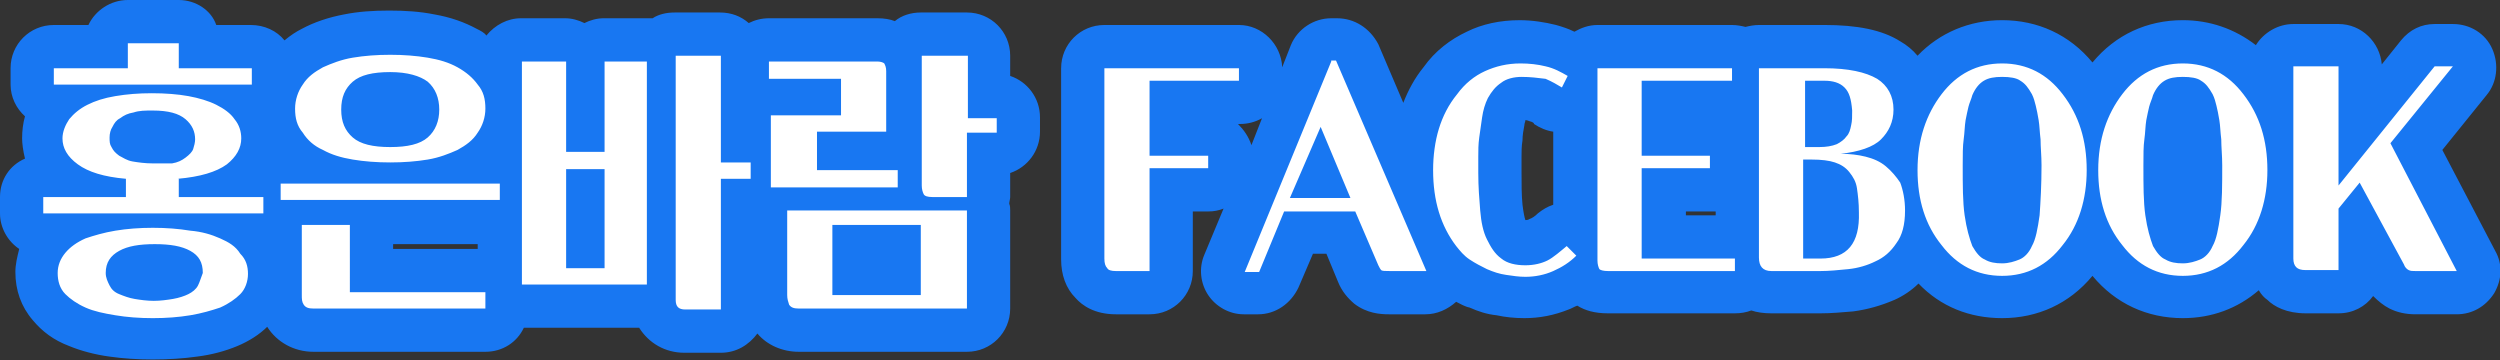
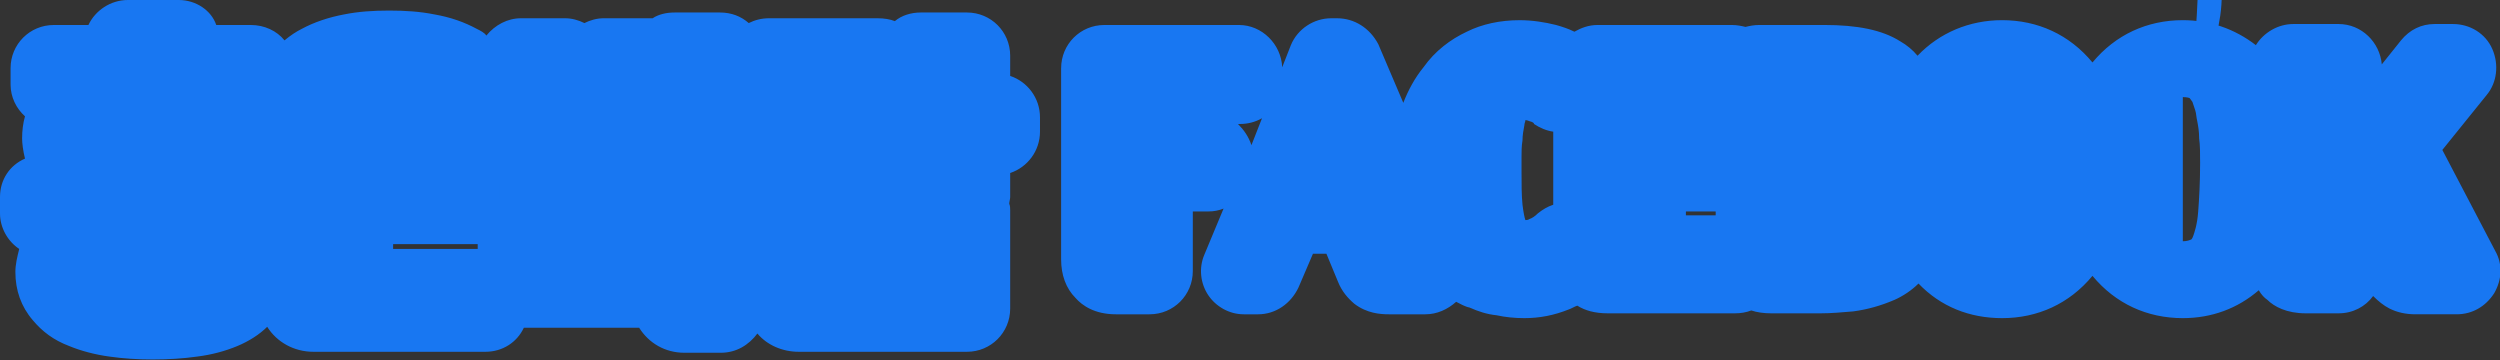
<svg xmlns="http://www.w3.org/2000/svg" version="1.1" id="레이어_1" x="0px" y="0px" viewBox="0 0 260.1 37.5" style="enable-background:new 0 0 260.1 37.5;" xml:space="preserve">
  <rect x="0" y="0" width="260.1" height="37.5" fill="#333333" stroke="none" />
  <style type="text/css">
	.st0{fill:#1877F2;}
	.st1{fill:#FFFFFF;}
</style>
  <g>
    <path class="st0" d="M15.9,35.3c-1.5,0-2.9-0.1-4.2-0.3c-1.4-0.2-2.6-0.5-3.7-1c-1.2-0.5-2.2-1.2-2.9-2.1c-0.8-1-1.3-2.2-1.3-3.6   c0-1.3,0.4-2.6,1.3-3.6c0.1-0.1,0.2-0.2,0.3-0.3H4.5c-1.2,0-2.2-1-2.2-2.2v-1.7c0-1.2,1-2.2,2.2-2.2h1.7c-1.4-1.3-1.8-2.8-1.8-3.9   c0-1.2,0.4-2.3,1.1-3.3c-1.2,0-2.2-1-2.2-2.2V7.1c0-1.2,1-2.2,2.2-2.2H11V4.5c0-1.2,1-2.2,2.2-2.2h5.3c1.2,0,2.2,1,2.2,2.2v0.3h5.4   c1.2,0,2.2,1,2.2,2.2v1.7c0,1.2-1,2.2-2.2,2.2c0.7,1,1.1,2.1,1.1,3.3c0,1.1-0.3,2.5-1.7,3.9h1.4c0.3-0.8,1.1-1.3,2.1-1.3h2.2   c-0.7-0.5-1.2-1.1-1.7-1.7c-0.8-1.1-1.2-2.4-1.2-3.8c0-1.4,0.4-2.7,1.2-3.8c0.7-1,1.7-1.9,2.9-2.5c1.1-0.6,2.3-1,3.7-1.2   c1.3-0.2,2.8-0.4,4.3-0.4c1.5,0,3,0.1,4.3,0.4C46.3,4,47.5,4.5,48.6,5c1.2,0.6,2.2,1.5,2.9,2.5c0.2,0.3,0.4,0.6,0.6,1V6.4   c0-1.2,1-2.2,2.2-2.2h4.6c0.9,0,1.6,0.5,2,1.2c0.4-0.7,1.1-1.2,2-1.2h4.4c0.4,0,0.8,0.1,1.2,0.3c0.4-0.6,1.1-0.9,1.8-0.9H75   c1.2,0,2.2,1,2.2,2.2v8.8h0.7V12c0-0.8,0.4-1.5,1-1.9c-0.7-0.4-1.2-1.1-1.2-2V6.4c0-1.2,1-2.2,2.2-2.2h11.3c1.2,0,1.9,0.5,2.4,0.9   c0.3-0.9,1.1-1.6,2.1-1.6h4.8c1.2,0,2.2,1,2.2,2.2V10h0.8c1.2,0,2.2,1,2.2,2.2v1.5c0,1.2-1,2.2-2.2,2.2h-0.8v4.4   c0,0.2,0,0.5-0.1,0.7c0.1,0.2,0.1,0.5,0.1,0.7v10.3c0,1.2-1,2.2-2.2,2.2H83.1c-1.7,0-2.6-0.9-2.9-1.5c-0.4-0.6-0.6-1.3-0.6-2.2   c0,0,0-8.9,0-9c-0.5-0.1-1-0.5-1.3-0.9c-0.1,0-0.2,0-0.2,0h-0.9v11.4c0,1.2-1,2.2-2.2,2.2h-3.7c-1.7,0-3-1.1-3.2-2.7   c-0.2,0.1-0.5,0.1-0.8,0.1h-13c-0.6,0-1.1-0.2-1.5-0.6v0.8c0,1.2-1,2.2-2.2,2.2H32.6c-1.8,0-2.6-0.9-2.9-1.5   c-0.4-0.6-0.6-1.3-0.6-2.2v-7.1c-0.4,0.5-1.1,0.9-1.8,0.9h-1c0.1,0.1,0.2,0.2,0.3,0.3c0.8,1,1.3,2.2,1.3,3.6c0,1.4-0.4,2.6-1.3,3.6   c-0.7,0.9-1.7,1.6-2.9,2.1c-1,0.4-2.3,0.8-3.6,1C18.8,35.2,17.4,35.3,15.9,35.3z M13.1,28.2c0,0,0,0.1,0,0.2c0,0.1,0,0.1,0,0.1   c0,0,0.1,0.1,0.2,0.2c0.2,0.1,0.5,0.2,0.9,0.3c0.5,0.1,1,0.1,1.6,0.1s1.2,0,1.6-0.1c0.4-0.1,0.7-0.2,0.9-0.3   c0.1-0.1,0.2-0.1,0.2-0.2c0,0,0,0,0-0.1c0-0.1,0-0.2,0-0.2c0,0,0,0-0.1,0c-0.4-0.2-1.2-0.4-2.7-0.4c-1.5,0-2.3,0.2-2.7,0.4   C13.2,28.1,13.1,28.2,13.1,28.2z M50.5,28.1c0.6,0,1.1,0.2,1.5,0.6v-5.6H38.7c0,0.1,0,0.2,0,0.3v4.7H50.5z M93.6,28.4v-2.8h-4.7   v2.8H93.6z M52,16.9v-2.7c-0.2,0.3-0.3,0.7-0.6,1c-0.5,0.6-1,1.2-1.7,1.7H52z M13.8,14.4c0.1,0,0.2,0.2,0.7,0.3   c0.4,0.1,0.9,0.2,1.5,0.2c0.7,0,1.2-0.1,1.5-0.1c0.4-0.1,0.6-0.2,0.6-0.3c0,0,0.1,0,0.1-0.1c0-0.1-0.1-0.2-0.2-0.3   c0,0-0.4-0.3-1.9-0.3c-0.7,0-1.2,0.1-1.4,0.2c-0.4,0.1-0.6,0.2-0.6,0.3c-0.1,0.1-0.1,0.1-0.1,0.1C13.7,14.2,13.7,14.3,13.8,14.4   C13.7,14.3,13.8,14.3,13.8,14.4z M40.6,9.7c-1.7,0-2.2,0.4-2.4,0.5c-0.2,0.2-0.4,0.5-0.4,1.2c0,0.7,0.2,1,0.4,1.2   c0.1,0.1,0.7,0.5,2.4,0.5s2.2-0.4,2.4-0.5c0.2-0.2,0.4-0.5,0.4-1.2c0-0.7-0.2-1-0.4-1.2C42.8,10.1,42.2,9.7,40.6,9.7z M227.1,30.9   c-3.2,0-6-1.4-8.1-4.1c-0.5-0.7-1-1.4-1.3-2.1c-0.4,0.7-0.8,1.5-1.4,2.1c-2,2.6-4.8,4.1-8.1,4.1s-6-1.4-8.1-4.1   c-0.2-0.3-0.4-0.6-0.6-0.9c-0.1,0.2-0.3,0.5-0.4,0.7c-0.8,1.1-1.8,2-3.1,2.6c-1.1,0.5-2.3,0.9-3.5,1c-1.1,0.1-2.2,0.2-3.1,0.2h-5.1   c-0.9,0-1.6-0.2-2.2-0.7c-0.4,0.4-1,0.7-1.6,0.7h-13.2c-1.1,0-2-0.3-2.6-1c-0.1-0.1-0.2-0.3-0.3-0.4c-0.6,0.4-1.3,0.8-2,1.1   c-1.2,0.5-2.4,0.7-3.7,0.7c-0.8,0-1.6-0.1-2.4-0.2c-0.8-0.2-1.6-0.4-2.4-0.7c-0.8-0.3-1.5-0.7-2.2-1.2c-0.3-0.2-0.7-0.5-0.9-0.8   c0.1,0.5-0.1,1-0.4,1.5c-0.4,0.6-1.1,1-1.9,1h-3.8c-0.7,0-1.5-0.1-2.3-0.6c-0.4-0.3-0.8-0.8-1-1.4l-1.8-4.3h-4.4l-2.1,4.9   c-0.4,0.8-1.2,1.4-2.1,1.4h-1.5c-0.8,0-1.5-0.4-1.9-1c-0.4-0.6-0.5-1.4-0.2-2.1l9-21.9c0.3-0.8,1.2-1.4,2.1-1.4h0.6   c0.9,0,1.7,0.5,2.1,1.4l5.7,13.3c0-0.4,0-0.7,0-1.1c0-1.8,0.2-3.4,0.7-5c0.5-1.6,1.2-3.1,2.2-4.3c1.1-1.4,2.3-2.4,3.7-3   c1.4-0.6,2.9-1,4.6-1c1.1,0,2.2,0.1,3.2,0.4c1,0.3,2,0.7,2.9,1.3c0.4-0.7,1.1-1.2,2-1.2h14c0.5,0,1,0.2,1.4,0.5   c0.4-0.3,0.9-0.5,1.4-0.5h6.8c3,0,5.2,0.5,6.7,1.4c1.4,0.9,2.4,2.2,2.7,3.8c0.3-0.5,0.7-1.1,1-1.6c2-2.7,4.8-4.1,8.1-4.1   c3.2,0,6,1.4,8.1,4.1c0.5,0.7,1,1.4,1.3,2.1c0.4-0.7,0.8-1.4,1.3-2.1c2-2.7,4.8-4.1,8.1-4.1c3.2,0,6,1.4,8.1,4.1   c0.4,0.6,0.8,1.2,1.2,1.8V7.1c0-1.2,1-2.2,2.2-2.2h4.7c1.2,0,2.2,1,2.2,2.2v6l6-7.4c0.4-0.5,1.1-0.8,1.7-0.8h1.9   c0.9,0,1.7,0.5,2,1.3c0.4,0.8,0.3,1.7-0.3,2.4l-5.6,6.9l6.2,11.8c0.4,0.7,0.3,1.5-0.1,2.2c-0.4,0.7-1.1,1.1-1.9,1.1h-4.3   c-0.6,0-1.2-0.1-1.7-0.4c-0.6-0.3-1.1-0.8-1.5-1.5l-2.5-4.7v4.3c0,1.2-1,2.2-2.2,2.2h-3.4c-1,0-1.9-0.3-2.5-0.8   c-0.5-0.4-1-1.2-1-2.6v-2c-0.3,0.6-0.7,1.2-1.2,1.8C233.2,29.5,230.4,30.9,227.1,30.9z M226.1,10.8c-0.1,0.3-0.2,0.6-0.3,0.9   c-0.1,0.3-0.2,0.7-0.2,1.1c-0.1,0.5-0.1,1.1-0.2,1.7c0,0.7-0.1,1.6-0.1,2.6c0,2,0.1,3.7,0.2,5c0.2,1.4,0.4,2.2,0.6,2.6   c0.1,0.2,0.2,0.3,0.2,0.3c0.2,0.1,0.5,0.1,0.8,0.1c0.4,0,0.7-0.1,0.9-0.2c0,0,0,0,0,0c0,0,0.1-0.1,0.2-0.4c0.1-0.3,0.4-1.1,0.5-2.5   c0.1-1.3,0.2-3,0.2-5c0-1,0-1.9-0.1-2.6c0-0.7-0.1-1.3-0.2-1.8c-0.1-0.4-0.1-0.8-0.2-1.1c-0.1-0.3-0.2-0.6-0.3-0.9   c-0.2-0.3-0.3-0.4-0.3-0.4h0c0,0-0.2-0.1-0.8-0.1c-0.5,0-0.7,0.1-0.7,0.1C226.4,10.3,226.3,10.4,226.1,10.8z M207.2,10.8   c-0.1,0.3-0.2,0.6-0.3,0.9c-0.1,0.3-0.2,0.7-0.2,1.1c-0.1,0.5-0.1,1.1-0.2,1.7c0,0.7-0.1,1.6-0.1,2.6c0,2,0.1,3.7,0.2,5   c0.2,1.4,0.4,2.2,0.6,2.6c0.1,0.2,0.2,0.3,0.2,0.3c0.2,0.1,0.5,0.1,0.8,0.1c0.4,0,0.7-0.1,0.9-0.2c0,0,0,0,0,0c0,0,0.1-0.1,0.2-0.4   c0.1-0.3,0.4-1.1,0.5-2.5c0.1-1.3,0.2-3,0.2-5c0-1,0-1.9-0.1-2.6c0-0.7-0.1-1.3-0.2-1.8c-0.1-0.4-0.1-0.8-0.2-1.1   c-0.1-0.3-0.2-0.6-0.3-0.9c-0.2-0.3-0.3-0.4-0.3-0.4c0,0,0,0,0,0c0,0-0.2-0.1-0.8-0.1c-0.5,0-0.7,0.1-0.7,0.1   C207.6,10.3,207.4,10.4,207.2,10.8z M158.3,10.2c-0.4,0-0.7,0.1-0.9,0.2c-0.3,0.2-0.5,0.4-0.6,0.7c-0.2,0.4-0.3,0.9-0.4,1.4   c-0.1,0.6-0.2,1.2-0.3,1.9c-0.1,0.6-0.1,1.3-0.1,1.8c0,0.6,0,1.2,0,1.6c0,1.3,0.1,2.6,0.2,3.6c0.1,0.9,0.3,1.7,0.5,2.4   c0.2,0.5,0.4,0.8,0.7,1c0.2,0.2,0.7,0.3,1.2,0.3c0.6,0,1-0.1,1.4-0.3c0.5-0.2,1-0.5,1.5-1c0.4-0.4,1-0.6,1.5-0.6   c0.3,0,0.6,0.1,0.9,0.2V10.8c-0.3,0.3-0.7,0.5-1.1,0.6c-0.2,0-0.3,0.1-0.5,0.1c-0.5,0-0.9-0.2-1.3-0.4c-0.3-0.2-0.7-0.4-1.1-0.6   C159.5,10.3,159,10.2,158.3,10.2z M180.5,24.7c0.1,0,0.2,0,0.2,0V10.6c-0.2,0-0.4,0.1-0.5,0.1h-7.1V14h4.8c1.2,0,2.2,1,2.2,2.2v1.3   c0,1.2-1,2.2-2.2,2.2h-4.8v4.9H180.5z M189.9,24.6c0.7-0.1,1.4-0.5,1.4-2.6c0-0.8-0.1-1.4-0.2-2c-0.1-0.3-0.2-0.6-0.3-0.7   c0,0-0.2-0.2-0.5-0.3c-0.1,0-0.2-0.1-0.3-0.1V24.6z M189.9,13c0.1,0,0.2-0.1,0.2-0.1c0.1,0,0.1-0.1,0.1-0.3c0-0.3,0.1-0.7,0.1-1.1   c0-0.4-0.1-0.7-0.1-0.8c-0.1,0-0.1,0-0.3,0V13z M116.1,30.5c-1.1,0-2-0.3-2.6-1c-0.6-0.6-0.9-1.5-0.9-2.5V7.1c0-1.2,1-2.2,2.2-2.2   h14c1.2,0,2.2,1,2.2,2.2v1.3c0,1.2-1,2.2-2.2,2.2h-7.1V14h3.9c1.2,0,2.2,1,2.2,2.2v1.3c0,1.2-1,2.2-2.2,2.2h-3.9v8.4   c0,1.2-1,2.2-2.2,2.2H116.1z" />
-     <path class="st0" d="M18.6,4.5v2.6h7.6v1.7H5.6V7.1h7.7V4.5H18.6 M40.6,5.7c1.4,0,2.7,0.1,3.9,0.3c1.2,0.2,2.2,0.6,3.1,1   c0.9,0.5,1.6,1,2.1,1.8c0.5,0.7,0.8,1.6,0.8,2.5c0,1-0.2,1.8-0.8,2.5c-0.5,0.7-1.2,1.3-2.1,1.8c-0.9,0.5-1.9,0.8-3.1,1   C43.3,16.9,42,17,40.6,17c-1.4,0-2.7-0.1-3.9-0.3c-1.2-0.2-2.2-0.6-3.1-1c-0.9-0.5-1.6-1-2.1-1.8c-0.5-0.7-0.8-1.6-0.8-2.5   c0-1,0.2-1.8,0.8-2.5C32,8.1,32.7,7.5,33.6,7c0.9-0.5,1.9-0.8,3.1-1C37.9,5.8,39.2,5.7,40.6,5.7 M40.6,15.2c1.8,0,3.1-0.3,3.9-1   c0.8-0.7,1.2-1.6,1.2-2.9c0-1.2-0.4-2.1-1.2-2.9c-0.8-0.7-2.1-1-3.9-1c-1.8,0-3.1,0.4-3.9,1c-0.8,0.7-1.2,1.7-1.2,2.9   c0,1.2,0.4,2.2,1.2,2.9C37.5,14.9,38.8,15.2,40.6,15.2 M100.6,5.8v6.5h3.1v1.5h-3.1v6.7H97c-0.5,0-0.8-0.1-0.9-0.3   c-0.2-0.2-0.2-0.5-0.2-0.9V5.8H100.6 M75,5.8v11h3.1v1.7H75v13.6h-3.7c-0.7,0-1-0.3-1-1V5.8H75 M139.1,6.4l9.4,21.9h-3.8   c-0.5,0-0.8,0-0.9-0.1c-0.1-0.1-0.2-0.3-0.3-0.5l-2.4-5.6h-7.4l-2.6,6.3h-1.5l9-21.9H139.1 M134.2,20.6h6.3l-3.1-7.4L134.2,20.6    M91.3,6.4c0.3,0,0.6,0.1,0.7,0.2c0.1,0.2,0.2,0.4,0.2,0.8v6.3H85v4h8.4v1.8H80.2V12h7.3V8.2H80V6.4H91.3 M67.3,6.4v23.2h-13V6.4   h4.6v9.4h4V6.4H67.3 M58.9,27.9h4V17.6h-4V27.9 M227.1,6.6c2.6,0,4.7,1.1,6.3,3.2c1.7,2.1,2.5,4.8,2.5,7.9c0,3.1-0.8,5.7-2.5,7.8   c-1.6,2.1-3.7,3.2-6.3,3.2s-4.7-1.1-6.3-3.2c-1.7-2.1-2.5-4.8-2.5-7.8c0-3.1,0.8-5.7,2.5-7.9C222.5,7.7,224.6,6.6,227.1,6.6    M227.1,27.4c0.7,0,1.3-0.1,1.8-0.4c0.5-0.2,0.9-0.7,1.3-1.4c0.3-0.8,0.6-1.8,0.8-3.2c0.2-1.4,0.2-3.1,0.2-5.2c0-1.1,0-2-0.1-2.7   c0-0.8-0.1-1.4-0.2-2c-0.1-0.6-0.2-1-0.3-1.5c-0.1-0.4-0.3-0.8-0.4-1.2c-0.3-0.7-0.7-1.2-1.2-1.4C228.6,8.1,228,8,227.1,8   c-0.8,0-1.4,0.1-1.9,0.4c-0.5,0.3-0.9,0.8-1.2,1.5c-0.2,0.4-0.3,0.8-0.4,1.2c-0.1,0.4-0.2,0.9-0.3,1.4c-0.1,0.6-0.1,1.2-0.2,2   s-0.1,1.7-0.1,2.7c0,2.1,0.1,3.9,0.2,5.2s0.4,2.5,0.8,3.2c0.3,0.7,0.8,1.2,1.3,1.4C225.8,27.2,226.4,27.4,227.1,27.4 M208.3,6.6   c2.6,0,4.7,1.1,6.3,3.2c1.7,2.1,2.5,4.8,2.5,7.9c0,3.1-0.8,5.7-2.5,7.8c-1.6,2.1-3.7,3.2-6.3,3.2s-4.7-1.1-6.3-3.2   c-1.7-2.1-2.5-4.8-2.5-7.8c0-3.1,0.8-5.7,2.5-7.9C203.6,7.7,205.7,6.6,208.3,6.6 M208.3,27.4c0.7,0,1.3-0.1,1.8-0.4   c0.5-0.2,0.9-0.7,1.3-1.4c0.3-0.8,0.6-1.8,0.8-3.2c0.2-1.4,0.2-3.1,0.2-5.2c0-1.1,0-2-0.1-2.7c0-0.8-0.1-1.4-0.2-2   c-0.1-0.6-0.2-1-0.3-1.5c-0.1-0.4-0.3-0.8-0.4-1.2c-0.3-0.7-0.7-1.2-1.2-1.4c-0.5-0.3-1.1-0.4-1.9-0.4c-0.8,0-1.4,0.1-1.9,0.4   c-0.5,0.3-0.9,0.8-1.2,1.5c-0.2,0.4-0.3,0.8-0.4,1.2c-0.1,0.4-0.2,0.9-0.3,1.4c-0.1,0.6-0.1,1.2-0.2,2s-0.1,1.7-0.1,2.7   c0,2.1,0.1,3.9,0.2,5.2s0.4,2.5,0.8,3.2c0.3,0.7,0.8,1.2,1.3,1.4C207,27.2,207.6,27.4,208.3,27.4 M158.1,6.6c0.9,0,1.8,0.1,2.6,0.3   c0.9,0.2,1.6,0.6,2.3,1l-0.6,1.2c-0.5-0.3-1-0.6-1.7-0.9C160,8.1,159.2,8,158.3,8c-0.8,0-1.6,0.2-2.1,0.6c-0.6,0.4-1,0.9-1.4,1.6   c-0.3,0.6-0.5,1.3-0.6,2c-0.1,0.7-0.2,1.4-0.3,2.1c-0.1,0.7-0.1,1.4-0.1,2c0,0.6,0,1.2,0,1.7c0,1.4,0.1,2.7,0.2,3.9   c0.1,1.2,0.3,2.2,0.7,3c0.3,0.8,0.8,1.5,1.5,2c0.6,0.5,1.5,0.7,2.5,0.7c0.9,0,1.7-0.2,2.3-0.5c0.7-0.3,1.4-0.8,2-1.3l1,1   c-0.7,0.7-1.5,1.2-2.4,1.6c-0.9,0.4-1.9,0.6-2.9,0.6c-0.7,0-1.3-0.1-2-0.2c-0.7-0.1-1.3-0.3-2-0.6c-0.6-0.3-1.2-0.6-1.8-1   c-0.6-0.4-1-0.9-1.4-1.4c-1.6-2.1-2.4-4.7-2.4-7.9c0-1.5,0.2-3,0.6-4.3c0.4-1.3,1-2.5,1.9-3.6c0.8-1.1,1.8-1.9,2.9-2.4   C155.5,6.9,156.7,6.6,158.1,6.6 M255.2,7.1l-6.5,8l6.9,13.1h-4.3c-0.3,0-0.5,0-0.7-0.1c-0.2-0.1-0.4-0.3-0.5-0.6l-4.6-8.5l-2.2,2.7   v6.4h-3.4c-0.5,0-0.8-0.1-1-0.3c-0.2-0.2-0.3-0.5-0.3-0.9v-20h4.7v12.4l10-12.4H255.2 M189.7,7.1c2.5,0,4.4,0.4,5.5,1.1   c1.2,0.7,1.7,1.8,1.7,3.2c0,1.3-0.4,2.3-1.3,3.1s-2.3,1.3-4.2,1.5c0.9,0,1.8,0.1,2.6,0.3c0.8,0.2,1.5,0.6,2.1,1   c0.6,0.5,1.1,1.1,1.5,1.9c0.4,0.8,0.5,1.7,0.5,2.9c0,1.4-0.3,2.5-0.9,3.4c-0.6,0.8-1.3,1.4-2.2,1.9c-0.9,0.4-1.8,0.7-2.8,0.8   c-1,0.1-2,0.2-2.9,0.2h-5.1c-0.9,0-1.3-0.5-1.3-1.4V7.1H189.7 M187.7,15.3h1.5c0.8,0,1.4-0.1,1.8-0.3c0.4-0.2,0.8-0.5,1-0.8   c0.2-0.3,0.4-0.7,0.5-1.2c0.1-0.5,0.1-1,0.1-1.5c0-1.1-0.3-1.9-0.8-2.4c-0.5-0.4-1.2-0.7-2.1-0.7h-2.1V15.3 M187.7,26.9h1.8   c2.7,0,4.1-1.6,4.1-4.9c0-1-0.1-1.8-0.2-2.5c-0.2-0.7-0.4-1.3-0.8-1.7c-0.4-0.4-0.9-0.8-1.5-1c-0.6-0.2-1.4-0.3-2.4-0.3h-0.9V26.9    M180.2,7.1v1.3h-9.4v7.8h7.1v1.3h-7.1v9.4h9.7v1.3h-13.2c-0.5,0-0.8-0.1-0.9-0.2c-0.1-0.2-0.2-0.5-0.2-0.9v-20H180.2 M128.9,7.1   v1.3h-9.3v7.8h6.1v1.3h-6.1v10.7h-3.5c-0.5,0-0.8-0.1-0.9-0.3c-0.2-0.2-0.3-0.5-0.3-1V7.1H128.9 M15.9,9.7c1.4,0,2.6,0.1,3.8,0.3   c1.1,0.2,2.1,0.5,2.9,0.9c0.8,0.4,1.4,0.9,1.9,1.5c0.4,0.6,0.7,1.3,0.7,2c0,1.1-0.5,2-1.5,2.7c-1,0.8-2.7,1.3-5.1,1.5v1.9h8.8v1.7   H4.5v-1.7h8.8v-1.9c-2.2-0.2-3.9-0.7-5-1.5c-1.1-0.8-1.6-1.7-1.6-2.7c0-0.7,0.2-1.4,0.7-2c0.4-0.6,1.1-1.1,1.9-1.5   c0.8-0.4,1.8-0.7,2.9-0.9C13.3,9.8,14.6,9.7,15.9,9.7 M15.9,17c0.8,0,1.5-0.1,2-0.2c0.6-0.1,1-0.4,1.4-0.6c0.4-0.3,0.6-0.5,0.8-0.9   c0.2-0.3,0.2-0.6,0.2-1c0-0.8-0.3-1.5-1-2.1c-0.7-0.6-1.8-0.9-3.4-0.9c-0.8,0-1.5,0.1-2,0.2c-0.6,0.2-1,0.4-1.4,0.6   c-0.4,0.3-0.6,0.6-0.8,0.9c-0.2,0.4-0.3,0.7-0.3,1.1c0,0.3,0.1,0.7,0.2,1c0.2,0.3,0.4,0.6,0.8,0.9c0.4,0.3,0.8,0.5,1.4,0.6   C14.4,17,15.1,17,15.9,17 M52,19.1v1.7H29.2v-1.7H52 M100.6,21.9v10.3H83.1c-0.5,0-0.8-0.1-1-0.4c-0.2-0.3-0.2-0.6-0.2-1v-8.9   H100.6 M86.6,30.6h9.2v-7.3h-9.2V30.6 M36.4,23.4v7h14.1v1.7H32.6c-0.5,0-0.8-0.1-1-0.4c-0.2-0.3-0.2-0.6-0.2-1v-7.3H36.4    M15.9,23.7c1.4,0,2.7,0.1,3.9,0.3c1.2,0.2,2.2,0.5,3.1,0.8c0.9,0.4,1.6,0.9,2.1,1.5c0.5,0.6,0.8,1.3,0.8,2.1   c0,0.8-0.2,1.6-0.8,2.1c-0.5,0.6-1.2,1.1-2.1,1.4c-0.9,0.4-1.9,0.6-3.1,0.8c-1.2,0.2-2.5,0.3-3.9,0.3c-1.4,0-2.7-0.1-3.9-0.3   c-1.2-0.2-2.2-0.4-3.1-0.8c-0.9-0.4-1.6-0.9-2.1-1.5c-0.5-0.6-0.8-1.3-0.8-2.2c0-0.8,0.2-1.5,0.8-2.1c0.5-0.6,1.2-1.1,2.1-1.5   c0.9-0.4,1.9-0.7,3.1-0.8C13.2,23.8,14.5,23.7,15.9,23.7 M15.9,31.3c0.7,0,1.4-0.1,2-0.2c0.6-0.1,1.1-0.3,1.6-0.5   c0.4-0.2,0.8-0.5,1-0.9s0.4-0.8,0.4-1.3c0-1.1-0.4-1.8-1.3-2.3c-0.9-0.5-2.1-0.7-3.7-0.7c-1.5,0-2.7,0.2-3.7,0.7   c-0.9,0.5-1.4,1.2-1.4,2.3c0,0.5,0.1,1,0.4,1.3s0.6,0.7,1,0.9c0.4,0.2,1,0.4,1.6,0.5C14.5,31.2,15.2,31.3,15.9,31.3 M18.6,0h-5.3   c-1.8,0-3.4,1.1-4.1,2.6H5.6c-2.5,0-4.5,2-4.5,4.5v1.7c0,1.3,0.6,2.5,1.5,3.3c-0.2,0.7-0.3,1.5-0.3,2.3c0,0.5,0.1,1.3,0.3,2.1   C1,17.2,0,18.7,0,20.5v1.7c0,1.5,0.8,2.9,2,3.7c-0.2,0.8-0.4,1.6-0.4,2.4c0,1.9,0.6,3.6,1.8,5c1,1.2,2.2,2.1,3.8,2.7   c1.2,0.5,2.7,0.9,4.2,1.1c1.4,0.2,2.9,0.3,4.5,0.3c1.6,0,3.2-0.1,4.6-0.3c1.6-0.2,3-0.6,4.2-1.1c1.2-0.5,2.3-1.2,3.1-2   c1,1.6,2.8,2.6,4.8,2.6h17.9c1.8,0,3.3-1,4-2.5h12c1,1.6,2.7,2.6,4.7,2.6H75c1.6,0,2.9-0.8,3.8-2c1,1.2,2.6,1.9,4.3,1.9h17.5   c2.5,0,4.5-2,4.5-4.5V21.9c0-0.2,0-0.5-0.1-0.7c0-0.2,0.1-0.5,0.1-0.7V18c1.8-0.6,3.1-2.3,3.1-4.3v-1.5c0-2-1.3-3.7-3.1-4.3V5.8   c0-2.5-2-4.5-4.5-4.5h-4.8c-1,0-2,0.3-2.7,0.9C92.6,2,92,1.9,91.3,1.9H80c-0.8,0-1.5,0.2-2.1,0.5c-0.8-0.7-1.8-1.1-3-1.1h-4.7   c-0.9,0-1.7,0.2-2.3,0.6c-0.2,0-0.4,0-0.7,0h-4.4c-0.7,0-1.4,0.2-2,0.5c-0.6-0.3-1.3-0.5-2-0.5h-4.6c-1.4,0-2.7,0.7-3.6,1.8   C50.4,3.4,50,3.2,49.6,3c-1.3-0.7-2.7-1.2-4.4-1.5c-1.5-0.3-3-0.4-4.7-0.4c-1.7,0-3.2,0.1-4.7,0.4c-1.6,0.3-3.1,0.8-4.4,1.5   c-0.6,0.3-1.2,0.7-1.8,1.2c-0.8-1-2.1-1.6-3.5-1.6h-3.6C22,1.1,20.4,0,18.6,0L18.6,0z M40.9,25.4h8.8v0.5h-8.8V25.4L40.9,25.4z    M139.1,1.9h-0.6c-1.8,0-3.5,1.1-4.2,2.8l-0.9,2.3c-0.1-2.4-2.1-4.4-4.5-4.4h-14c-2.5,0-4.5,2-4.5,4.5V27c0,1.6,0.5,3,1.5,4   c0.7,0.8,2,1.7,4.2,1.7h3.5c2.5,0,4.5-2,4.5-4.5V22h1.6c0.6,0,1.1-0.1,1.6-0.3l-2,4.8c-0.6,1.4-0.4,3,0.4,4.2c0.8,1.2,2.2,2,3.7,2   h1.5c1.8,0,3.4-1.1,4.2-2.8l1.5-3.5h1.4l1.2,2.9c0.4,1,1,1.7,1.7,2.3c1.3,1,2.7,1.1,3.6,1.1h3.8c1.2,0,2.3-0.5,3.2-1.3   c0.4,0.2,0.9,0.5,1.4,0.6c0.9,0.4,1.8,0.7,2.8,0.8c0.9,0.2,1.9,0.3,2.9,0.3c1.6,0,3.1-0.3,4.6-0.9c0.3-0.1,0.6-0.3,0.9-0.4   c0.8,0.5,1.8,0.8,3.2,0.8h13.2c0.6,0,1.2-0.1,1.7-0.3c0.6,0.2,1.3,0.3,2.1,0.3h5.1c1.1,0,2.2-0.1,3.4-0.2c1.5-0.2,2.9-0.6,4.3-1.2   c0.9-0.4,1.8-1,2.5-1.7c2.3,2.4,5.3,3.6,8.7,3.6c3.7,0,7-1.5,9.4-4.4c2.4,2.9,5.7,4.4,9.4,4.4c3,0,5.7-1,7.9-2.9   c0.3,0.5,0.6,0.8,0.9,1c0.7,0.7,2,1.4,4,1.4h3.4c1.5,0,2.8-0.7,3.6-1.8c0.5,0.5,1.1,1,1.7,1.3c0.8,0.4,1.7,0.6,2.7,0.6h4.3   c1.6,0,3-0.8,3.9-2.2c0.8-1.4,0.9-3,0.1-4.4l-5.5-10.5l4.6-5.7c1.1-1.3,1.3-3.2,0.6-4.8c-0.7-1.6-2.3-2.6-4.1-2.6h-1.9   c-1.4,0-2.6,0.6-3.5,1.7l-2,2.5c-0.2-2.3-2.1-4.2-4.5-4.2h-4.7c-1.6,0-3.1,0.9-3.9,2.2c-2.2-1.7-4.8-2.6-7.6-2.6   c-3.7,0-7,1.5-9.4,4.4c-2.4-2.9-5.7-4.4-9.4-4.4c-3.4,0-6.5,1.3-8.8,3.7c-0.5-0.6-1.1-1.1-1.8-1.5c-1.9-1.2-4.5-1.7-7.9-1.7H183   c-0.5,0-1,0.1-1.4,0.2c-0.4-0.1-0.9-0.2-1.4-0.2h-14c-0.9,0-1.7,0.3-2.4,0.7c-0.6-0.3-1.2-0.5-1.9-0.7c-1.2-0.3-2.5-0.5-3.8-0.5   c-2,0-3.9,0.4-5.5,1.2c-1.7,0.8-3.3,2-4.5,3.7c-0.9,1.1-1.6,2.4-2.1,3.7l-2.6-6.1C142.5,2.9,140.9,1.9,139.1,1.9L139.1,1.9z    M255.2,11.6L255.2,11.6L255.2,11.6L255.2,11.6z M128.8,12.9h0.2c0.8,0,1.6-0.2,2.3-0.6l-1.1,2.8C129.9,14.2,129.4,13.5,128.8,12.9   L128.8,12.9z M158.7,22.9c-0.1-0.3-0.2-0.8-0.3-1.6c-0.1-1-0.1-2.2-0.1-3.4c0-0.5,0-1,0-1.6c0-0.5,0-1.1,0.1-1.7   c0-0.5,0.1-1.1,0.2-1.6c0-0.2,0.1-0.3,0.1-0.5c0.2,0,0.4,0.1,0.4,0.1c0.4,0.1,0.5,0.2,0.5,0.3c0.6,0.4,1.3,0.7,2,0.8v7.6   c-0.6,0.2-1.1,0.5-1.6,0.9c-0.3,0.3-0.6,0.5-0.9,0.6C159.1,22.8,159,22.9,158.7,22.9L158.7,22.9z M175.3,22h2.6c0.2,0,0.4,0,0.6,0   v0.4h-3.1V22L175.3,22z" />
+     <path class="st0" d="M18.6,4.5v2.6h7.6v1.7H5.6V7.1h7.7V4.5H18.6 M40.6,5.7c1.4,0,2.7,0.1,3.9,0.3c1.2,0.2,2.2,0.6,3.1,1   c0.9,0.5,1.6,1,2.1,1.8c0.5,0.7,0.8,1.6,0.8,2.5c0,1-0.2,1.8-0.8,2.5c-0.5,0.7-1.2,1.3-2.1,1.8c-0.9,0.5-1.9,0.8-3.1,1   C43.3,16.9,42,17,40.6,17c-1.4,0-2.7-0.1-3.9-0.3c-1.2-0.2-2.2-0.6-3.1-1c-0.9-0.5-1.6-1-2.1-1.8c-0.5-0.7-0.8-1.6-0.8-2.5   c0-1,0.2-1.8,0.8-2.5C32,8.1,32.7,7.5,33.6,7c0.9-0.5,1.9-0.8,3.1-1C37.9,5.8,39.2,5.7,40.6,5.7 M40.6,15.2c1.8,0,3.1-0.3,3.9-1   c0.8-0.7,1.2-1.6,1.2-2.9c0-1.2-0.4-2.1-1.2-2.9c-0.8-0.7-2.1-1-3.9-1c-1.8,0-3.1,0.4-3.9,1c-0.8,0.7-1.2,1.7-1.2,2.9   c0,1.2,0.4,2.2,1.2,2.9C37.5,14.9,38.8,15.2,40.6,15.2 M100.6,5.8v6.5h3.1v1.5h-3.1v6.7H97c-0.5,0-0.8-0.1-0.9-0.3   c-0.2-0.2-0.2-0.5-0.2-0.9V5.8H100.6 M75,5.8v11h3.1v1.7H75v13.6h-3.7c-0.7,0-1-0.3-1-1V5.8H75 M139.1,6.4l9.4,21.9h-3.8   c-0.5,0-0.8,0-0.9-0.1c-0.1-0.1-0.2-0.3-0.3-0.5l-2.4-5.6h-7.4l-2.6,6.3h-1.5l9-21.9H139.1 M134.2,20.6h6.3l-3.1-7.4L134.2,20.6    M91.3,6.4c0.3,0,0.6,0.1,0.7,0.2c0.1,0.2,0.2,0.4,0.2,0.8v6.3H85v4h8.4v1.8H80.2V12h7.3V8.2H80V6.4H91.3 M67.3,6.4v23.2h-13V6.4   h4.6v9.4h4V6.4H67.3 M58.9,27.9h4V17.6h-4V27.9 M227.1,6.6c2.6,0,4.7,1.1,6.3,3.2c1.7,2.1,2.5,4.8,2.5,7.9c0,3.1-0.8,5.7-2.5,7.8   c-1.6,2.1-3.7,3.2-6.3,3.2s-4.7-1.1-6.3-3.2c-1.7-2.1-2.5-4.8-2.5-7.8c0-3.1,0.8-5.7,2.5-7.9C222.5,7.7,224.6,6.6,227.1,6.6    c0.7,0,1.3-0.1,1.8-0.4c0.5-0.2,0.9-0.7,1.3-1.4c0.3-0.8,0.6-1.8,0.8-3.2c0.2-1.4,0.2-3.1,0.2-5.2c0-1.1,0-2-0.1-2.7   c0-0.8-0.1-1.4-0.2-2c-0.1-0.6-0.2-1-0.3-1.5c-0.1-0.4-0.3-0.8-0.4-1.2c-0.3-0.7-0.7-1.2-1.2-1.4C228.6,8.1,228,8,227.1,8   c-0.8,0-1.4,0.1-1.9,0.4c-0.5,0.3-0.9,0.8-1.2,1.5c-0.2,0.4-0.3,0.8-0.4,1.2c-0.1,0.4-0.2,0.9-0.3,1.4c-0.1,0.6-0.1,1.2-0.2,2   s-0.1,1.7-0.1,2.7c0,2.1,0.1,3.9,0.2,5.2s0.4,2.5,0.8,3.2c0.3,0.7,0.8,1.2,1.3,1.4C225.8,27.2,226.4,27.4,227.1,27.4 M208.3,6.6   c2.6,0,4.7,1.1,6.3,3.2c1.7,2.1,2.5,4.8,2.5,7.9c0,3.1-0.8,5.7-2.5,7.8c-1.6,2.1-3.7,3.2-6.3,3.2s-4.7-1.1-6.3-3.2   c-1.7-2.1-2.5-4.8-2.5-7.8c0-3.1,0.8-5.7,2.5-7.9C203.6,7.7,205.7,6.6,208.3,6.6 M208.3,27.4c0.7,0,1.3-0.1,1.8-0.4   c0.5-0.2,0.9-0.7,1.3-1.4c0.3-0.8,0.6-1.8,0.8-3.2c0.2-1.4,0.2-3.1,0.2-5.2c0-1.1,0-2-0.1-2.7c0-0.8-0.1-1.4-0.2-2   c-0.1-0.6-0.2-1-0.3-1.5c-0.1-0.4-0.3-0.8-0.4-1.2c-0.3-0.7-0.7-1.2-1.2-1.4c-0.5-0.3-1.1-0.4-1.9-0.4c-0.8,0-1.4,0.1-1.9,0.4   c-0.5,0.3-0.9,0.8-1.2,1.5c-0.2,0.4-0.3,0.8-0.4,1.2c-0.1,0.4-0.2,0.9-0.3,1.4c-0.1,0.6-0.1,1.2-0.2,2s-0.1,1.7-0.1,2.7   c0,2.1,0.1,3.9,0.2,5.2s0.4,2.5,0.8,3.2c0.3,0.7,0.8,1.2,1.3,1.4C207,27.2,207.6,27.4,208.3,27.4 M158.1,6.6c0.9,0,1.8,0.1,2.6,0.3   c0.9,0.2,1.6,0.6,2.3,1l-0.6,1.2c-0.5-0.3-1-0.6-1.7-0.9C160,8.1,159.2,8,158.3,8c-0.8,0-1.6,0.2-2.1,0.6c-0.6,0.4-1,0.9-1.4,1.6   c-0.3,0.6-0.5,1.3-0.6,2c-0.1,0.7-0.2,1.4-0.3,2.1c-0.1,0.7-0.1,1.4-0.1,2c0,0.6,0,1.2,0,1.7c0,1.4,0.1,2.7,0.2,3.9   c0.1,1.2,0.3,2.2,0.7,3c0.3,0.8,0.8,1.5,1.5,2c0.6,0.5,1.5,0.7,2.5,0.7c0.9,0,1.7-0.2,2.3-0.5c0.7-0.3,1.4-0.8,2-1.3l1,1   c-0.7,0.7-1.5,1.2-2.4,1.6c-0.9,0.4-1.9,0.6-2.9,0.6c-0.7,0-1.3-0.1-2-0.2c-0.7-0.1-1.3-0.3-2-0.6c-0.6-0.3-1.2-0.6-1.8-1   c-0.6-0.4-1-0.9-1.4-1.4c-1.6-2.1-2.4-4.7-2.4-7.9c0-1.5,0.2-3,0.6-4.3c0.4-1.3,1-2.5,1.9-3.6c0.8-1.1,1.8-1.9,2.9-2.4   C155.5,6.9,156.7,6.6,158.1,6.6 M255.2,7.1l-6.5,8l6.9,13.1h-4.3c-0.3,0-0.5,0-0.7-0.1c-0.2-0.1-0.4-0.3-0.5-0.6l-4.6-8.5l-2.2,2.7   v6.4h-3.4c-0.5,0-0.8-0.1-1-0.3c-0.2-0.2-0.3-0.5-0.3-0.9v-20h4.7v12.4l10-12.4H255.2 M189.7,7.1c2.5,0,4.4,0.4,5.5,1.1   c1.2,0.7,1.7,1.8,1.7,3.2c0,1.3-0.4,2.3-1.3,3.1s-2.3,1.3-4.2,1.5c0.9,0,1.8,0.1,2.6,0.3c0.8,0.2,1.5,0.6,2.1,1   c0.6,0.5,1.1,1.1,1.5,1.9c0.4,0.8,0.5,1.7,0.5,2.9c0,1.4-0.3,2.5-0.9,3.4c-0.6,0.8-1.3,1.4-2.2,1.9c-0.9,0.4-1.8,0.7-2.8,0.8   c-1,0.1-2,0.2-2.9,0.2h-5.1c-0.9,0-1.3-0.5-1.3-1.4V7.1H189.7 M187.7,15.3h1.5c0.8,0,1.4-0.1,1.8-0.3c0.4-0.2,0.8-0.5,1-0.8   c0.2-0.3,0.4-0.7,0.5-1.2c0.1-0.5,0.1-1,0.1-1.5c0-1.1-0.3-1.9-0.8-2.4c-0.5-0.4-1.2-0.7-2.1-0.7h-2.1V15.3 M187.7,26.9h1.8   c2.7,0,4.1-1.6,4.1-4.9c0-1-0.1-1.8-0.2-2.5c-0.2-0.7-0.4-1.3-0.8-1.7c-0.4-0.4-0.9-0.8-1.5-1c-0.6-0.2-1.4-0.3-2.4-0.3h-0.9V26.9    M180.2,7.1v1.3h-9.4v7.8h7.1v1.3h-7.1v9.4h9.7v1.3h-13.2c-0.5,0-0.8-0.1-0.9-0.2c-0.1-0.2-0.2-0.5-0.2-0.9v-20H180.2 M128.9,7.1   v1.3h-9.3v7.8h6.1v1.3h-6.1v10.7h-3.5c-0.5,0-0.8-0.1-0.9-0.3c-0.2-0.2-0.3-0.5-0.3-1V7.1H128.9 M15.9,9.7c1.4,0,2.6,0.1,3.8,0.3   c1.1,0.2,2.1,0.5,2.9,0.9c0.8,0.4,1.4,0.9,1.9,1.5c0.4,0.6,0.7,1.3,0.7,2c0,1.1-0.5,2-1.5,2.7c-1,0.8-2.7,1.3-5.1,1.5v1.9h8.8v1.7   H4.5v-1.7h8.8v-1.9c-2.2-0.2-3.9-0.7-5-1.5c-1.1-0.8-1.6-1.7-1.6-2.7c0-0.7,0.2-1.4,0.7-2c0.4-0.6,1.1-1.1,1.9-1.5   c0.8-0.4,1.8-0.7,2.9-0.9C13.3,9.8,14.6,9.7,15.9,9.7 M15.9,17c0.8,0,1.5-0.1,2-0.2c0.6-0.1,1-0.4,1.4-0.6c0.4-0.3,0.6-0.5,0.8-0.9   c0.2-0.3,0.2-0.6,0.2-1c0-0.8-0.3-1.5-1-2.1c-0.7-0.6-1.8-0.9-3.4-0.9c-0.8,0-1.5,0.1-2,0.2c-0.6,0.2-1,0.4-1.4,0.6   c-0.4,0.3-0.6,0.6-0.8,0.9c-0.2,0.4-0.3,0.7-0.3,1.1c0,0.3,0.1,0.7,0.2,1c0.2,0.3,0.4,0.6,0.8,0.9c0.4,0.3,0.8,0.5,1.4,0.6   C14.4,17,15.1,17,15.9,17 M52,19.1v1.7H29.2v-1.7H52 M100.6,21.9v10.3H83.1c-0.5,0-0.8-0.1-1-0.4c-0.2-0.3-0.2-0.6-0.2-1v-8.9   H100.6 M86.6,30.6h9.2v-7.3h-9.2V30.6 M36.4,23.4v7h14.1v1.7H32.6c-0.5,0-0.8-0.1-1-0.4c-0.2-0.3-0.2-0.6-0.2-1v-7.3H36.4    M15.9,23.7c1.4,0,2.7,0.1,3.9,0.3c1.2,0.2,2.2,0.5,3.1,0.8c0.9,0.4,1.6,0.9,2.1,1.5c0.5,0.6,0.8,1.3,0.8,2.1   c0,0.8-0.2,1.6-0.8,2.1c-0.5,0.6-1.2,1.1-2.1,1.4c-0.9,0.4-1.9,0.6-3.1,0.8c-1.2,0.2-2.5,0.3-3.9,0.3c-1.4,0-2.7-0.1-3.9-0.3   c-1.2-0.2-2.2-0.4-3.1-0.8c-0.9-0.4-1.6-0.9-2.1-1.5c-0.5-0.6-0.8-1.3-0.8-2.2c0-0.8,0.2-1.5,0.8-2.1c0.5-0.6,1.2-1.1,2.1-1.5   c0.9-0.4,1.9-0.7,3.1-0.8C13.2,23.8,14.5,23.7,15.9,23.7 M15.9,31.3c0.7,0,1.4-0.1,2-0.2c0.6-0.1,1.1-0.3,1.6-0.5   c0.4-0.2,0.8-0.5,1-0.9s0.4-0.8,0.4-1.3c0-1.1-0.4-1.8-1.3-2.3c-0.9-0.5-2.1-0.7-3.7-0.7c-1.5,0-2.7,0.2-3.7,0.7   c-0.9,0.5-1.4,1.2-1.4,2.3c0,0.5,0.1,1,0.4,1.3s0.6,0.7,1,0.9c0.4,0.2,1,0.4,1.6,0.5C14.5,31.2,15.2,31.3,15.9,31.3 M18.6,0h-5.3   c-1.8,0-3.4,1.1-4.1,2.6H5.6c-2.5,0-4.5,2-4.5,4.5v1.7c0,1.3,0.6,2.5,1.5,3.3c-0.2,0.7-0.3,1.5-0.3,2.3c0,0.5,0.1,1.3,0.3,2.1   C1,17.2,0,18.7,0,20.5v1.7c0,1.5,0.8,2.9,2,3.7c-0.2,0.8-0.4,1.6-0.4,2.4c0,1.9,0.6,3.6,1.8,5c1,1.2,2.2,2.1,3.8,2.7   c1.2,0.5,2.7,0.9,4.2,1.1c1.4,0.2,2.9,0.3,4.5,0.3c1.6,0,3.2-0.1,4.6-0.3c1.6-0.2,3-0.6,4.2-1.1c1.2-0.5,2.3-1.2,3.1-2   c1,1.6,2.8,2.6,4.8,2.6h17.9c1.8,0,3.3-1,4-2.5h12c1,1.6,2.7,2.6,4.7,2.6H75c1.6,0,2.9-0.8,3.8-2c1,1.2,2.6,1.9,4.3,1.9h17.5   c2.5,0,4.5-2,4.5-4.5V21.9c0-0.2,0-0.5-0.1-0.7c0-0.2,0.1-0.5,0.1-0.7V18c1.8-0.6,3.1-2.3,3.1-4.3v-1.5c0-2-1.3-3.7-3.1-4.3V5.8   c0-2.5-2-4.5-4.5-4.5h-4.8c-1,0-2,0.3-2.7,0.9C92.6,2,92,1.9,91.3,1.9H80c-0.8,0-1.5,0.2-2.1,0.5c-0.8-0.7-1.8-1.1-3-1.1h-4.7   c-0.9,0-1.7,0.2-2.3,0.6c-0.2,0-0.4,0-0.7,0h-4.4c-0.7,0-1.4,0.2-2,0.5c-0.6-0.3-1.3-0.5-2-0.5h-4.6c-1.4,0-2.7,0.7-3.6,1.8   C50.4,3.4,50,3.2,49.6,3c-1.3-0.7-2.7-1.2-4.4-1.5c-1.5-0.3-3-0.4-4.7-0.4c-1.7,0-3.2,0.1-4.7,0.4c-1.6,0.3-3.1,0.8-4.4,1.5   c-0.6,0.3-1.2,0.7-1.8,1.2c-0.8-1-2.1-1.6-3.5-1.6h-3.6C22,1.1,20.4,0,18.6,0L18.6,0z M40.9,25.4h8.8v0.5h-8.8V25.4L40.9,25.4z    M139.1,1.9h-0.6c-1.8,0-3.5,1.1-4.2,2.8l-0.9,2.3c-0.1-2.4-2.1-4.4-4.5-4.4h-14c-2.5,0-4.5,2-4.5,4.5V27c0,1.6,0.5,3,1.5,4   c0.7,0.8,2,1.7,4.2,1.7h3.5c2.5,0,4.5-2,4.5-4.5V22h1.6c0.6,0,1.1-0.1,1.6-0.3l-2,4.8c-0.6,1.4-0.4,3,0.4,4.2c0.8,1.2,2.2,2,3.7,2   h1.5c1.8,0,3.4-1.1,4.2-2.8l1.5-3.5h1.4l1.2,2.9c0.4,1,1,1.7,1.7,2.3c1.3,1,2.7,1.1,3.6,1.1h3.8c1.2,0,2.3-0.5,3.2-1.3   c0.4,0.2,0.9,0.5,1.4,0.6c0.9,0.4,1.8,0.7,2.8,0.8c0.9,0.2,1.9,0.3,2.9,0.3c1.6,0,3.1-0.3,4.6-0.9c0.3-0.1,0.6-0.3,0.9-0.4   c0.8,0.5,1.8,0.8,3.2,0.8h13.2c0.6,0,1.2-0.1,1.7-0.3c0.6,0.2,1.3,0.3,2.1,0.3h5.1c1.1,0,2.2-0.1,3.4-0.2c1.5-0.2,2.9-0.6,4.3-1.2   c0.9-0.4,1.8-1,2.5-1.7c2.3,2.4,5.3,3.6,8.7,3.6c3.7,0,7-1.5,9.4-4.4c2.4,2.9,5.7,4.4,9.4,4.4c3,0,5.7-1,7.9-2.9   c0.3,0.5,0.6,0.8,0.9,1c0.7,0.7,2,1.4,4,1.4h3.4c1.5,0,2.8-0.7,3.6-1.8c0.5,0.5,1.1,1,1.7,1.3c0.8,0.4,1.7,0.6,2.7,0.6h4.3   c1.6,0,3-0.8,3.9-2.2c0.8-1.4,0.9-3,0.1-4.4l-5.5-10.5l4.6-5.7c1.1-1.3,1.3-3.2,0.6-4.8c-0.7-1.6-2.3-2.6-4.1-2.6h-1.9   c-1.4,0-2.6,0.6-3.5,1.7l-2,2.5c-0.2-2.3-2.1-4.2-4.5-4.2h-4.7c-1.6,0-3.1,0.9-3.9,2.2c-2.2-1.7-4.8-2.6-7.6-2.6   c-3.7,0-7,1.5-9.4,4.4c-2.4-2.9-5.7-4.4-9.4-4.4c-3.4,0-6.5,1.3-8.8,3.7c-0.5-0.6-1.1-1.1-1.8-1.5c-1.9-1.2-4.5-1.7-7.9-1.7H183   c-0.5,0-1,0.1-1.4,0.2c-0.4-0.1-0.9-0.2-1.4-0.2h-14c-0.9,0-1.7,0.3-2.4,0.7c-0.6-0.3-1.2-0.5-1.9-0.7c-1.2-0.3-2.5-0.5-3.8-0.5   c-2,0-3.9,0.4-5.5,1.2c-1.7,0.8-3.3,2-4.5,3.7c-0.9,1.1-1.6,2.4-2.1,3.7l-2.6-6.1C142.5,2.9,140.9,1.9,139.1,1.9L139.1,1.9z    M255.2,11.6L255.2,11.6L255.2,11.6L255.2,11.6z M128.8,12.9h0.2c0.8,0,1.6-0.2,2.3-0.6l-1.1,2.8C129.9,14.2,129.4,13.5,128.8,12.9   L128.8,12.9z M158.7,22.9c-0.1-0.3-0.2-0.8-0.3-1.6c-0.1-1-0.1-2.2-0.1-3.4c0-0.5,0-1,0-1.6c0-0.5,0-1.1,0.1-1.7   c0-0.5,0.1-1.1,0.2-1.6c0-0.2,0.1-0.3,0.1-0.5c0.2,0,0.4,0.1,0.4,0.1c0.4,0.1,0.5,0.2,0.5,0.3c0.6,0.4,1.3,0.7,2,0.8v7.6   c-0.6,0.2-1.1,0.5-1.6,0.9c-0.3,0.3-0.6,0.5-0.9,0.6C159.1,22.8,159,22.9,158.7,22.9L158.7,22.9z M175.3,22h2.6c0.2,0,0.4,0,0.6,0   v0.4h-3.1V22L175.3,22z" />
  </g>
  <g>
-     <path class="st1" d="M18.5,18.6c2.3-0.2,4-0.7,5.1-1.5c1-0.8,1.5-1.7,1.5-2.7c0-0.7-0.2-1.4-0.7-2c-0.4-0.6-1.1-1.1-1.9-1.5   c-0.8-0.4-1.8-0.7-2.9-0.9c-1.1-0.2-2.4-0.3-3.8-0.3s-2.6,0.1-3.8,0.3s-2.1,0.5-2.9,0.9c-0.8,0.4-1.4,0.9-1.9,1.5   c-0.4,0.6-0.7,1.3-0.7,2c0,1,0.5,1.9,1.6,2.7c1.1,0.8,2.7,1.3,5,1.5v1.9H4.5v1.7h22.9v-1.7h-8.8V18.6z M15.9,17   c-0.8,0-1.5-0.1-2.1-0.2c-0.6-0.1-1-0.4-1.4-0.6c-0.4-0.3-0.6-0.5-0.8-0.9c-0.2-0.3-0.2-0.6-0.2-1c0-0.4,0.1-0.8,0.3-1.1   c0.2-0.4,0.4-0.7,0.8-0.9c0.4-0.3,0.8-0.5,1.4-0.6c0.6-0.2,1.2-0.2,2-0.2c1.6,0,2.7,0.3,3.4,0.9s1,1.3,1,2.1c0,0.3-0.1,0.7-0.2,1   s-0.4,0.6-0.8,0.9s-0.8,0.5-1.4,0.6C17.4,17,16.7,17,15.9,17z M22.9,24.8c-0.9-0.4-1.9-0.7-3.1-0.8c-1.2-0.2-2.5-0.3-3.9-0.3   s-2.7,0.1-3.9,0.3c-1.2,0.2-2.2,0.5-3.1,0.8c-0.9,0.4-1.6,0.9-2.1,1.5c-0.5,0.6-0.8,1.3-0.8,2.1c0,0.8,0.2,1.6,0.8,2.2   C7.3,31.1,8,31.6,8.9,32c0.9,0.4,1.9,0.6,3.1,0.8c1.2,0.2,2.5,0.3,3.9,0.3s2.7-0.1,3.9-0.3c1.2-0.2,2.2-0.5,3.1-0.8   c0.9-0.4,1.6-0.9,2.1-1.4s0.8-1.3,0.8-2.1c0-0.8-0.2-1.5-0.8-2.1C24.5,25.6,23.8,25.2,22.9,24.8z M20.6,29.7   c-0.2,0.4-0.6,0.7-1,0.9c-0.4,0.2-1,0.4-1.6,0.5c-0.6,0.1-1.3,0.2-2,0.2c-0.7,0-1.4-0.1-2-0.2c-0.6-0.1-1.1-0.3-1.6-0.5   s-0.8-0.5-1-0.9s-0.4-0.8-0.4-1.3c0-1.1,0.5-1.8,1.4-2.3c0.9-0.5,2.1-0.7,3.7-0.7c1.6,0,2.8,0.2,3.7,0.7c0.9,0.5,1.3,1.2,1.3,2.3   C20.9,28.9,20.8,29.3,20.6,29.7z M26.3,8.8H5.6V7.1h7.7V4.5h5.3v2.6h7.6V8.8z M33.6,15.6c0.9,0.5,1.9,0.8,3.1,1   c1.2,0.2,2.5,0.3,3.9,0.3s2.7-0.1,3.9-0.3c1.2-0.2,2.2-0.6,3.1-1c0.9-0.5,1.6-1,2.1-1.8c0.5-0.7,0.8-1.6,0.8-2.5   c0-1-0.2-1.8-0.8-2.5c-0.5-0.7-1.2-1.3-2.1-1.8c-0.9-0.5-1.9-0.8-3.1-1c-1.2-0.2-2.5-0.3-3.9-0.3S37.9,5.8,36.7,6   c-1.2,0.2-2.2,0.6-3.1,1c-0.9,0.5-1.6,1-2.1,1.8c-0.5,0.7-0.8,1.6-0.8,2.5c0,1,0.2,1.8,0.8,2.5C32,14.6,32.7,15.2,33.6,15.6z    M36.7,8.5c0.8-0.7,2.1-1,3.9-1s3.1,0.4,3.9,1c0.8,0.7,1.2,1.7,1.2,2.9c0,1.2-0.4,2.2-1.2,2.9c-0.8,0.7-2.1,1-3.9,1s-3.1-0.3-3.9-1   c-0.8-0.7-1.2-1.6-1.2-2.9C35.5,10.1,35.9,9.2,36.7,8.5z M36.4,30.4h14.1v1.7H32.6c-0.5,0-0.8-0.1-1-0.4c-0.2-0.3-0.2-0.6-0.2-1   v-7.3h5V30.4z M29.2,19.1H52v1.7H29.2V19.1z M62.9,15.8h-4V6.4h-4.6v23.2h13V6.4h-4.4V15.8z M62.9,27.9h-4V17.6h4V27.9z M75,16.9   h3.1v1.7H75v13.6h-3.7c-0.7,0-1-0.3-1-1V5.8H75V16.9z M100.6,12.3h3.1v1.5h-3.1v6.7H97c-0.5,0-0.8-0.1-0.9-0.3s-0.2-0.5-0.2-0.9   V5.8h4.8V12.3z M81.9,30.7c0,0.4,0.1,0.7,0.2,1c0.2,0.3,0.5,0.4,1,0.4h17.5V21.9H81.9V30.7z M86.6,23.4h9.2v7.3h-9.2V23.4z    M87.5,12V8.2H80V6.4h11.3c0.3,0,0.6,0.1,0.7,0.2c0.1,0.2,0.2,0.4,0.2,0.8v6.3H85v4h8.4v1.8H80.2V12H87.5z M114.9,7.1h14v1.3h-9.3   v7.8h6.1v1.3h-6.1v10.7h-3.5c-0.5,0-0.8-0.1-0.9-0.3c-0.2-0.2-0.3-0.5-0.3-1V7.1z M138.5,6.4l-9,21.9h1.5l2.6-6.3h7.4l2.4,5.6   c0.1,0.2,0.2,0.4,0.3,0.5s0.4,0.1,0.9,0.1h3.8l-9.4-21.9H138.5z M134.2,20.6l3.2-7.4l3.1,7.4H134.2z M163,25.6l1,1   c-0.7,0.7-1.5,1.2-2.4,1.6c-0.9,0.4-1.9,0.6-2.9,0.6c-0.7,0-1.3-0.1-2-0.2s-1.3-0.3-2-0.6c-0.6-0.3-1.2-0.6-1.8-1   c-0.6-0.4-1-0.9-1.4-1.4c-1.6-2.1-2.4-4.7-2.4-7.9c0-1.5,0.2-3,0.6-4.3c0.4-1.3,1-2.5,1.9-3.6c0.8-1.1,1.8-1.9,2.9-2.4   c1.1-0.5,2.3-0.8,3.7-0.8c0.9,0,1.8,0.1,2.6,0.3c0.9,0.2,1.6,0.6,2.3,1l-0.6,1.2c-0.5-0.3-1-0.6-1.7-0.9C160,8.1,159.2,8,158.3,8   c-0.8,0-1.6,0.2-2.1,0.6c-0.6,0.4-1,0.9-1.4,1.6c-0.3,0.6-0.5,1.3-0.6,2c-0.1,0.7-0.2,1.4-0.3,2.1c-0.1,0.7-0.1,1.4-0.1,2   c0,0.6,0,1.2,0,1.7c0,1.4,0.1,2.7,0.2,3.9c0.1,1.2,0.3,2.2,0.7,3s0.8,1.5,1.5,2c0.6,0.5,1.5,0.7,2.5,0.7c0.9,0,1.7-0.2,2.3-0.5   S162.4,26.1,163,25.6z M170.8,26.9h9.7v1.3h-13.2c-0.5,0-0.8-0.1-0.9-0.2c-0.1-0.2-0.2-0.5-0.2-0.9v-20h14v1.3h-9.4v7.8h7.1v1.3   h-7.1V26.9z M196.2,17.3c-0.6-0.5-1.3-0.8-2.1-1s-1.7-0.3-2.6-0.3c1.9-0.2,3.4-0.7,4.2-1.5s1.3-1.8,1.3-3.1c0-1.4-0.6-2.5-1.7-3.2   c-1.2-0.7-3-1.1-5.5-1.1H183v19.7c0,0.9,0.4,1.4,1.3,1.4h5.1c0.9,0,1.9-0.1,2.9-0.2c1-0.1,2-0.4,2.8-0.8c0.9-0.4,1.6-1,2.2-1.9   c0.6-0.8,0.9-1.9,0.9-3.4c0-1.1-0.2-2.1-0.5-2.9C197.3,18.4,196.8,17.8,196.2,17.3z M187.7,8.4h2.1c0.9,0,1.6,0.2,2.1,0.7   s0.7,1.2,0.8,2.4c0,0.6,0,1.1-0.1,1.5c-0.1,0.5-0.2,0.9-0.5,1.2c-0.2,0.3-0.6,0.6-1,0.8c-0.5,0.2-1.1,0.3-1.8,0.3h-1.5V8.4z    M189.4,26.9h-1.8V16.6h0.9c1,0,1.8,0.1,2.4,0.3c0.6,0.2,1.1,0.5,1.5,1s0.7,1,0.8,1.7s0.2,1.5,0.2,2.5   C193.5,25.3,192.2,26.9,189.4,26.9z M208.3,6.6c-2.6,0-4.7,1.1-6.3,3.2c-1.6,2.1-2.5,4.7-2.5,7.9c0,3.1,0.8,5.7,2.5,7.8   c1.6,2.1,3.7,3.2,6.3,3.2s4.7-1.1,6.3-3.2c1.7-2.1,2.5-4.8,2.5-7.8c0-3.1-0.8-5.7-2.5-7.9C213,7.7,210.9,6.6,208.3,6.6z    M212.2,22.4c-0.2,1.4-0.4,2.5-0.8,3.2c-0.3,0.7-0.8,1.2-1.3,1.4c-0.5,0.2-1.1,0.4-1.8,0.4c-0.7,0-1.3-0.1-1.8-0.4   c-0.5-0.2-0.9-0.7-1.3-1.4c-0.3-0.8-0.6-1.8-0.8-3.2s-0.2-3.1-0.2-5.2c0-1.1,0-2,0.1-2.7s0.1-1.4,0.2-2c0.1-0.5,0.2-1,0.3-1.4   c0.1-0.4,0.3-0.8,0.4-1.2c0.3-0.7,0.7-1.2,1.2-1.5c0.5-0.3,1.1-0.4,1.9-0.4c0.8,0,1.5,0.1,1.9,0.4c0.5,0.3,0.8,0.7,1.2,1.4   c0.2,0.4,0.3,0.8,0.4,1.2c0.1,0.4,0.2,0.9,0.3,1.5c0.1,0.6,0.1,1.2,0.2,2c0,0.8,0.1,1.7,0.1,2.7C212.4,19.2,212.3,21,212.2,22.4z    M227.1,6.6c-2.6,0-4.7,1.1-6.3,3.2c-1.6,2.1-2.5,4.7-2.5,7.9c0,3.1,0.8,5.7,2.5,7.8c1.6,2.1,3.7,3.2,6.3,3.2s4.7-1.1,6.3-3.2   c1.7-2.1,2.5-4.8,2.5-7.8c0-3.1-0.8-5.7-2.5-7.9C231.8,7.7,229.7,6.6,227.1,6.6z M231,22.4c-0.2,1.4-0.4,2.5-0.8,3.2   c-0.3,0.7-0.8,1.2-1.3,1.4c-0.5,0.2-1.1,0.4-1.8,0.4c-0.7,0-1.3-0.1-1.8-0.4c-0.5-0.2-0.9-0.7-1.3-1.4c-0.3-0.8-0.6-1.8-0.8-3.2   s-0.2-3.1-0.2-5.2c0-1.1,0-2,0.1-2.7s0.1-1.4,0.2-2c0.1-0.5,0.2-1,0.3-1.4c0.1-0.4,0.3-0.8,0.4-1.2c0.3-0.7,0.7-1.2,1.2-1.5   c0.5-0.3,1.1-0.4,1.9-0.4c0.8,0,1.5,0.1,1.9,0.4c0.5,0.3,0.8,0.7,1.2,1.4c0.2,0.4,0.3,0.8,0.4,1.2c0.1,0.4,0.2,0.9,0.3,1.5   c0.1,0.6,0.1,1.2,0.2,2c0,0.8,0.1,1.7,0.1,2.7C231.2,19.2,231.2,21,231,22.4z M255.6,28.2h-4.3c-0.3,0-0.5,0-0.7-0.1   c-0.2-0.1-0.4-0.3-0.5-0.6l-4.6-8.5l-2.2,2.7v6.4h-3.4c-0.5,0-0.8-0.1-1-0.3s-0.3-0.5-0.3-0.9v-20h4.7v12.4l10-12.4h1.9l-6.5,8   L255.6,28.2z" />
-   </g>
+     </g>
</svg>